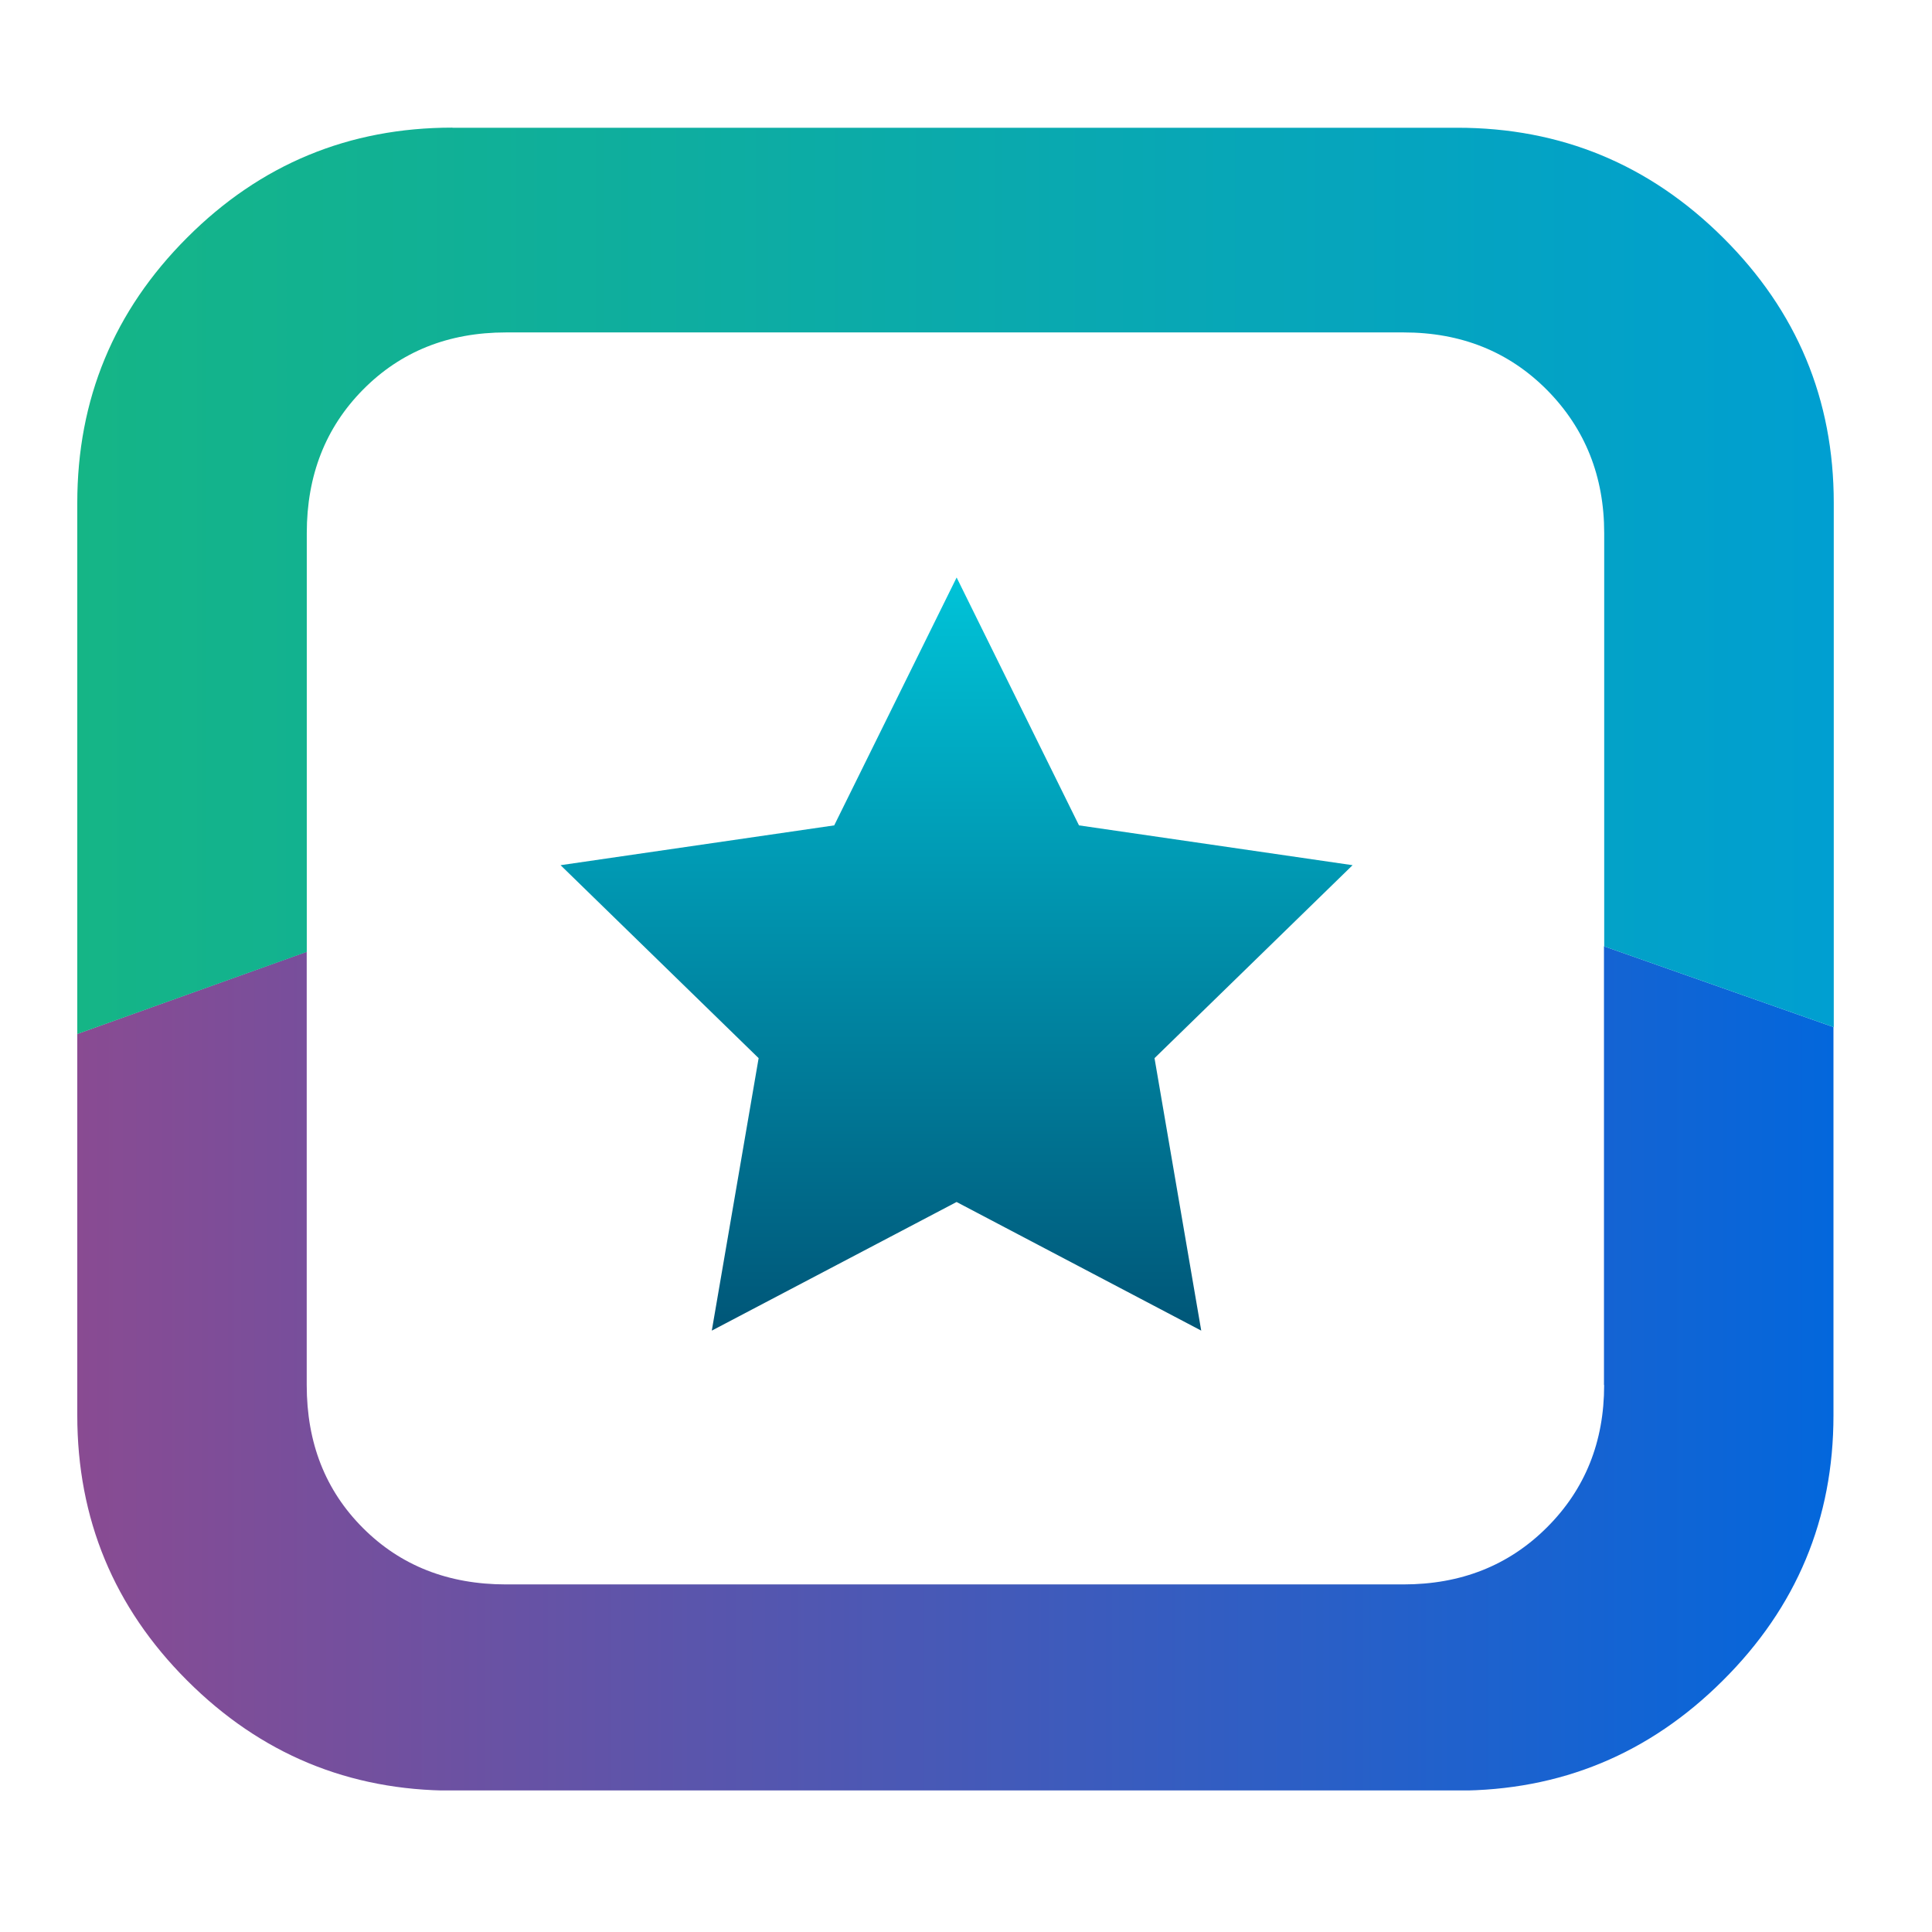
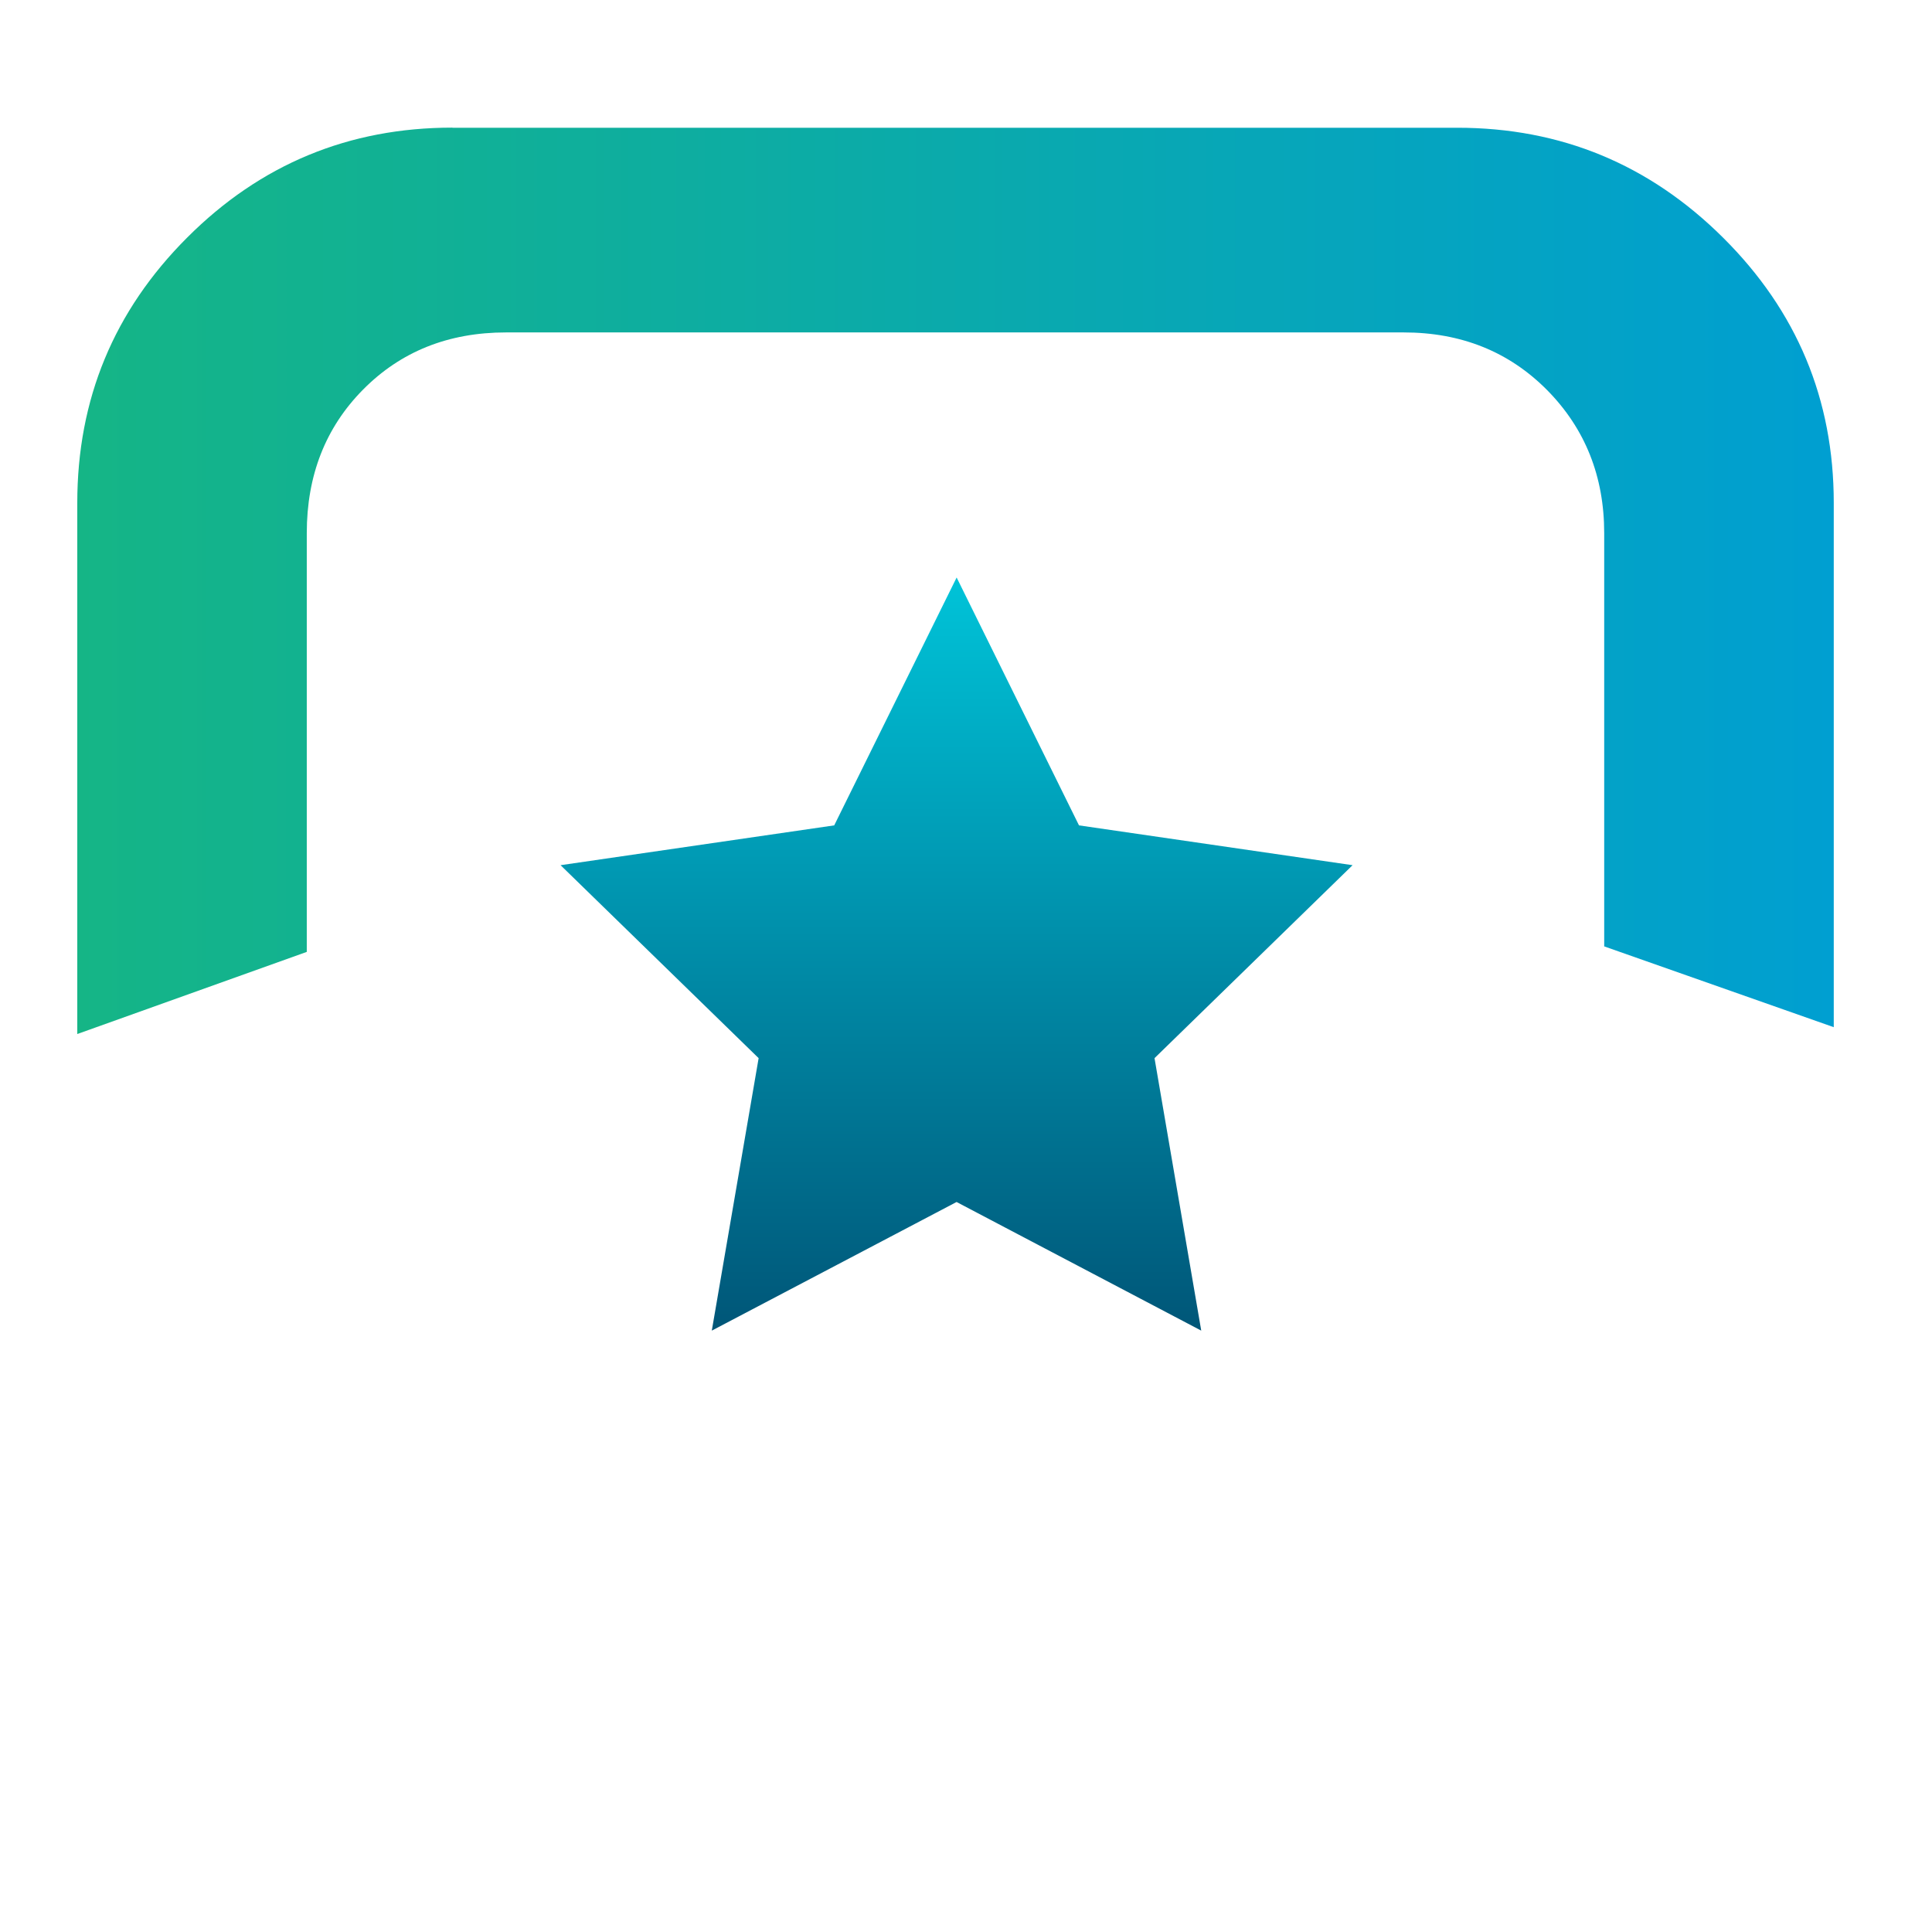
<svg xmlns="http://www.w3.org/2000/svg" width="33" height="33" fill="none">
  <g clip-path="url(#a)">
    <path fill="url(#b)" d="m14.249 14.098-4.674.68 3.383 3.296-.8 4.654 4.181-2.197 4.179 2.197-.798-4.654 3.383-3.296-4.673-.68-2.09-4.234-2.091 4.234Z" />
-     <path fill="url(#c)" d="M27.4 23.658c0 .97-.325 1.78-.976 2.43-.65.65-1.467.975-2.453.975H8.643c-.986 0-1.8-.32-2.442-.962-.643-.642-.962-1.455-.962-2.443v-7.402L1.32 17.66v6.514c0 1.769.625 3.28 1.877 4.531 1.252 1.252 2.763 1.88 4.53 1.88h17.16c1.768 0 3.282-.626 4.54-1.88 1.26-1.252 1.89-2.76 1.89-4.53v-6.632l-3.92-1.38v7.493l.002.002Z" />
-     <path fill="url(#d)" d="M7.728 2.18c-1.768 0-3.279.625-4.53 1.877C1.944 5.31 1.32 6.82 1.32 8.59v9.072l3.92-1.403V9.106c0-.985.32-1.804.963-2.453.642-.648 1.454-.975 2.442-.975h15.329c.985 0 1.802.329 2.453.986.648.657.974 1.472.974 2.442v7.059l3.921 1.38V8.59c0-1.768-.63-3.278-1.89-4.53-1.26-1.253-2.773-1.878-4.541-1.878H7.728V2.18Z" />
+     <path fill="url(#d)" d="M7.728 2.18c-1.768 0-3.279.625-4.53 1.877C1.944 5.31 1.32 6.82 1.32 8.59v9.072l3.92-1.403V9.106c0-.985.32-1.804.963-2.453.642-.648 1.454-.975 2.442-.975h15.329c.985 0 1.802.329 2.453.986.648.657.974 1.472.974 2.442v7.059l3.921 1.38V8.59c0-1.768-.63-3.278-1.89-4.53-1.26-1.253-2.773-1.878-4.541-1.878H7.728Z" />
  </g>
  <defs>
    <linearGradient id="b" x1="16.339" x2="16.339" y1="9.864" y2="22.728" gradientUnits="userSpaceOnUse">
      <stop stop-color="#00C3D8" />
      <stop offset="1" stop-color="#005678" />
    </linearGradient>
    <linearGradient id="c" x1="1.32" x2="31.32" y1="23.375" y2="23.375" gradientUnits="userSpaceOnUse">
      <stop stop-color="#894B92" />
      <stop offset="1" stop-color="#0367DC" />
    </linearGradient>
    <linearGradient id="d" x1="1.32" x2="31.32" y1="9.921" y2="9.921" gradientUnits="userSpaceOnUse">
      <stop stop-color="#15B586" />
      <stop offset="1" stop-color="#009FD1" />
    </linearGradient>
    <clipPath id="a">
      <path fill="#fff" d="M1.32 2.18h30v28.402h-30z" />
    </clipPath>
  </defs>
</svg>